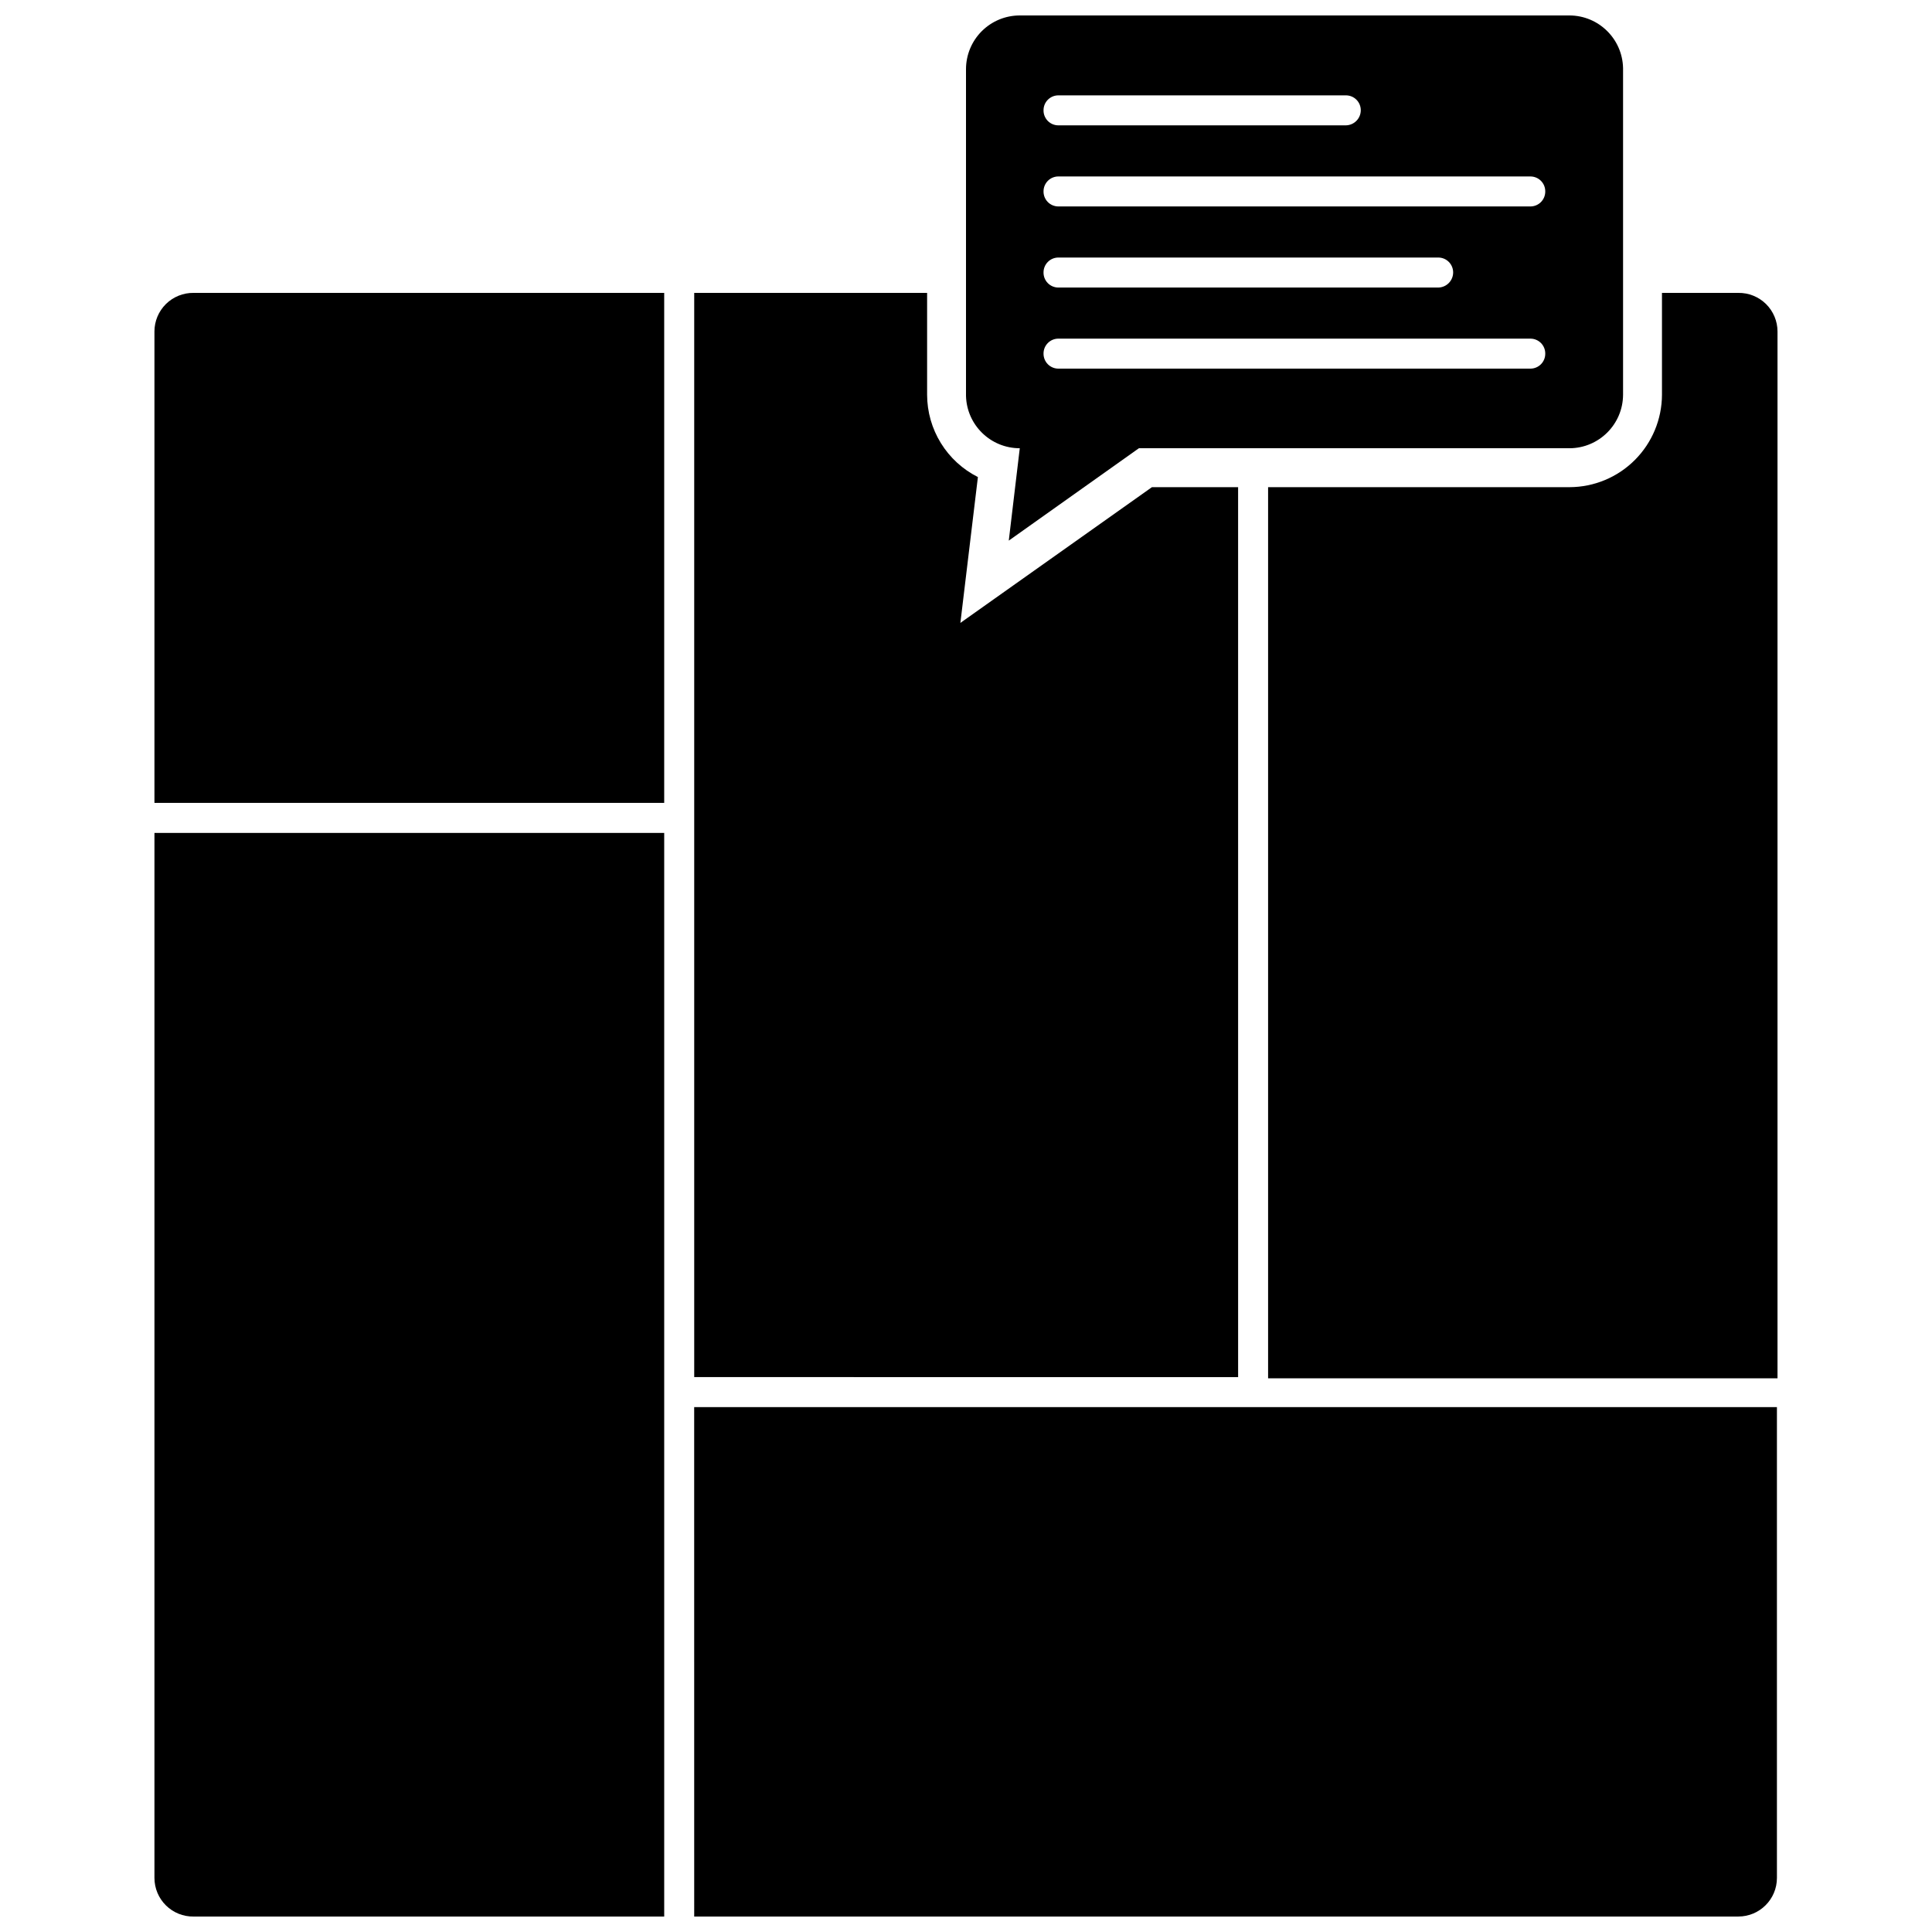
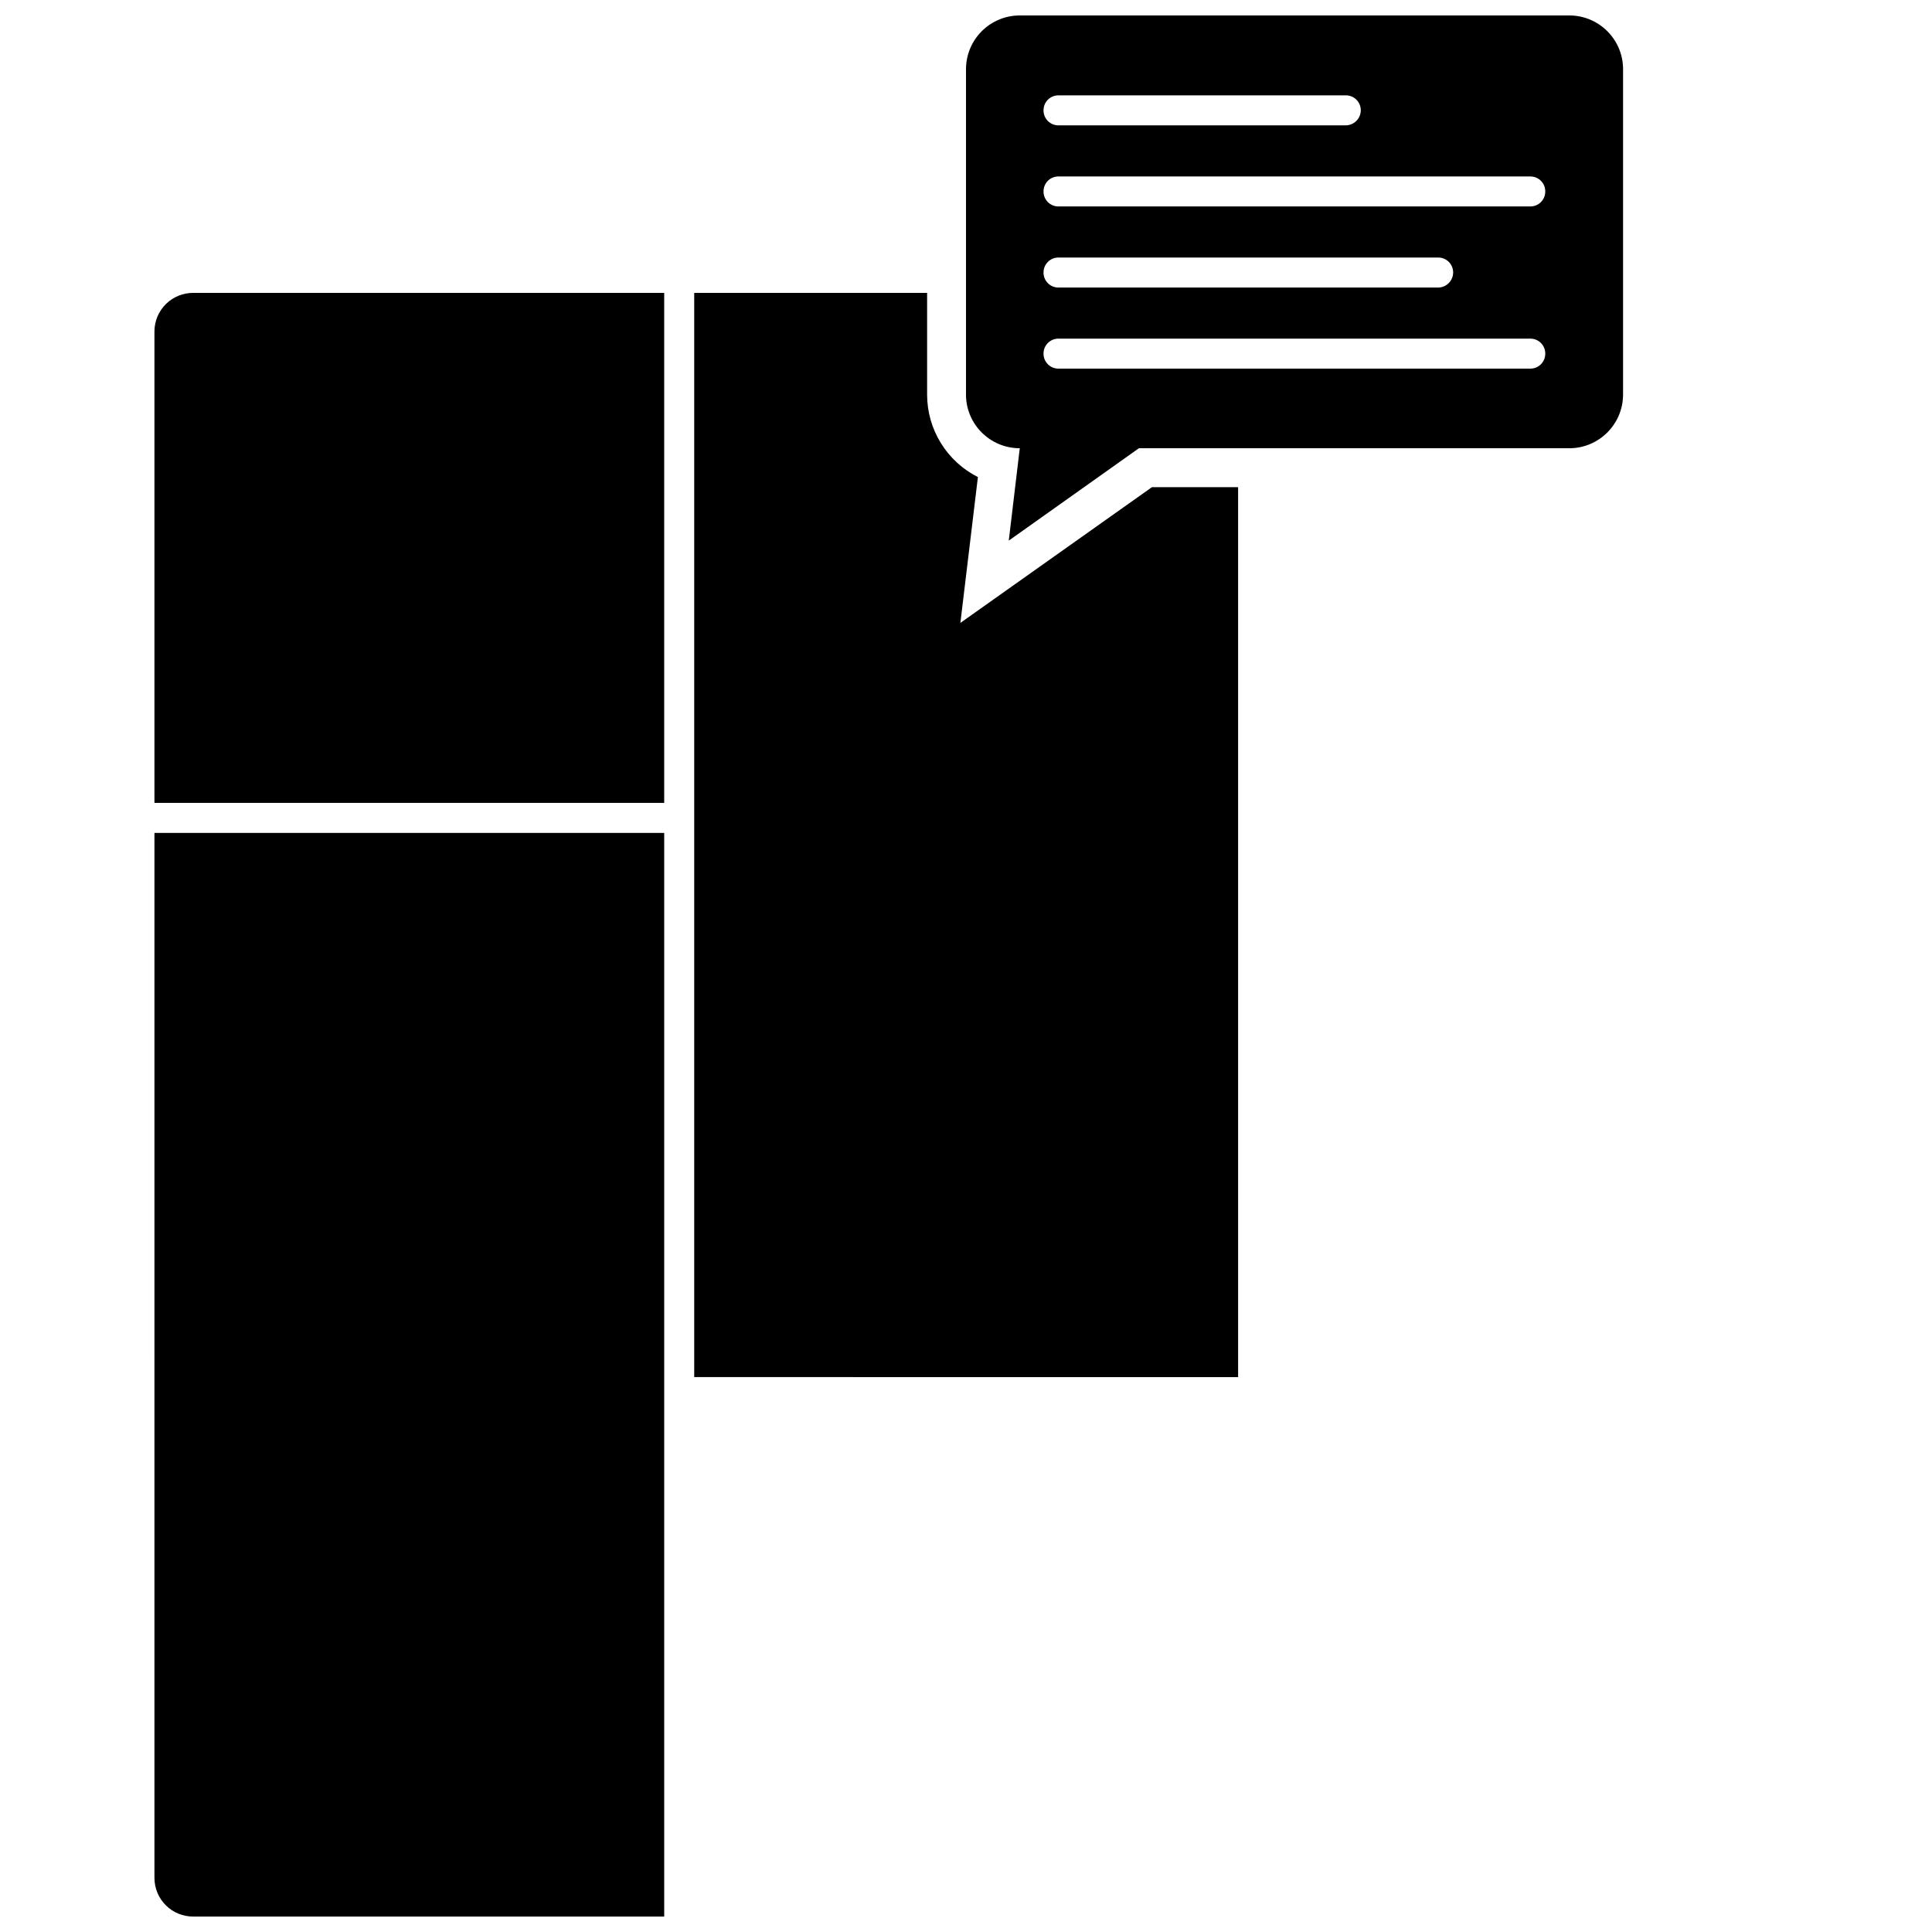
<svg xmlns="http://www.w3.org/2000/svg" width="800px" height="800px" version="1.1" viewBox="144 144 512 512">
  <defs>
    <clipPath id="c">
      <path d="m400 148.09h175v139.91h-175z" />
    </clipPath>
    <clipPath id="b">
-       <path d="m327 516h288v135.9h-288z" />
-     </clipPath>
+       </clipPath>
    <clipPath id="a">
      <path d="m184 364h137v287.9h-137z" />
    </clipPath>
  </defs>
  <g clip-path="url(#c)">
    <path d="m414.25 262.79-2.914 24.48 34.48-24.48h114.14c7.809-0.043 14.129-6.363 14.172-14.168v-86.594c-0.172-7.715-6.453-13.895-14.172-13.934h-145.71c-3.777 0-7.402 1.5-10.074 4.172s-4.172 6.297-4.172 10.078v86.594-0.004c0.211 7.715 6.527 13.859 14.246 13.855zm10.234-93.52h76.121c1.059-0.02 2.082 0.383 2.836 1.125 0.754 0.738 1.18 1.754 1.18 2.812 0 2.215-1.797 4.012-4.016 4.012h-76.121c-1.059 0-2.07-0.422-2.812-1.18-0.738-0.754-1.145-1.777-1.125-2.832 0-2.176 1.766-3.938 3.938-3.938zm0 21.492h125.09c1.043 0 2.047 0.414 2.785 1.152 0.738 0.738 1.152 1.738 1.152 2.781 0.02 1.059-0.387 2.078-1.125 2.836-0.742 0.754-1.754 1.18-2.812 1.18h-125.09c-1.059 0-2.07-0.426-2.812-1.18-0.738-0.758-1.145-1.777-1.125-2.836 0-2.172 1.766-3.934 3.938-3.934zm0 21.492 100.68-0.004c1.043 0 2.043 0.414 2.781 1.152 0.738 0.738 1.156 1.742 1.156 2.785 0 2.188-1.75 3.973-3.938 4.016h-100.68c-1.059 0-2.07-0.426-2.812-1.184-0.738-0.754-1.145-1.773-1.125-2.832 0-2.176 1.766-3.938 3.938-3.938zm0 21.492 125.09-0.004c1.043 0 2.047 0.414 2.785 1.152 0.738 0.738 1.152 1.738 1.152 2.781 0.02 1.059-0.387 2.082-1.125 2.836-0.742 0.754-1.754 1.18-2.812 1.18h-125.09c-1.059 0-2.07-0.426-2.812-1.18-0.738-0.754-1.145-1.777-1.125-2.836 0-2.172 1.766-3.934 3.938-3.934z" />
  </g>
  <g clip-path="url(#b)">
    <path d="m327.97 651.9h276.7c5.652 0 10.234-4.582 10.234-10.234v-124.77h-286.94z" />
  </g>
  <g clip-path="url(#a)">
    <path d="m184.93 641.67c0 2.742 1.102 5.371 3.055 7.293 1.953 1.926 4.598 2.984 7.336 2.941h124.7v-287.17h-135.09z" />
  </g>
  <path d="m184.93 231.85v124.93h135.09v-135.16h-124.7c-2.738-0.039-5.383 1.02-7.336 2.941-1.953 1.926-3.055 4.551-3.055 7.293z" />
  <path d="m472.11 273.1h-22.828l-50.773 35.977 4.644-38.652c-4.039-2.035-7.438-5.152-9.812-9-2.375-3.852-3.641-8.281-3.648-12.805v-27.004h-61.719v287.33l144.14 0.004z" />
-   <path d="m604.67 221.62h-20.23v27.004c-0.023 6.484-2.609 12.699-7.195 17.285-4.586 4.59-10.801 7.176-17.289 7.195h-79.898v236.16h135v-277.41c0-2.742-1.102-5.367-3.055-7.293-1.953-1.922-4.594-2.981-7.336-2.941z" />
</svg>